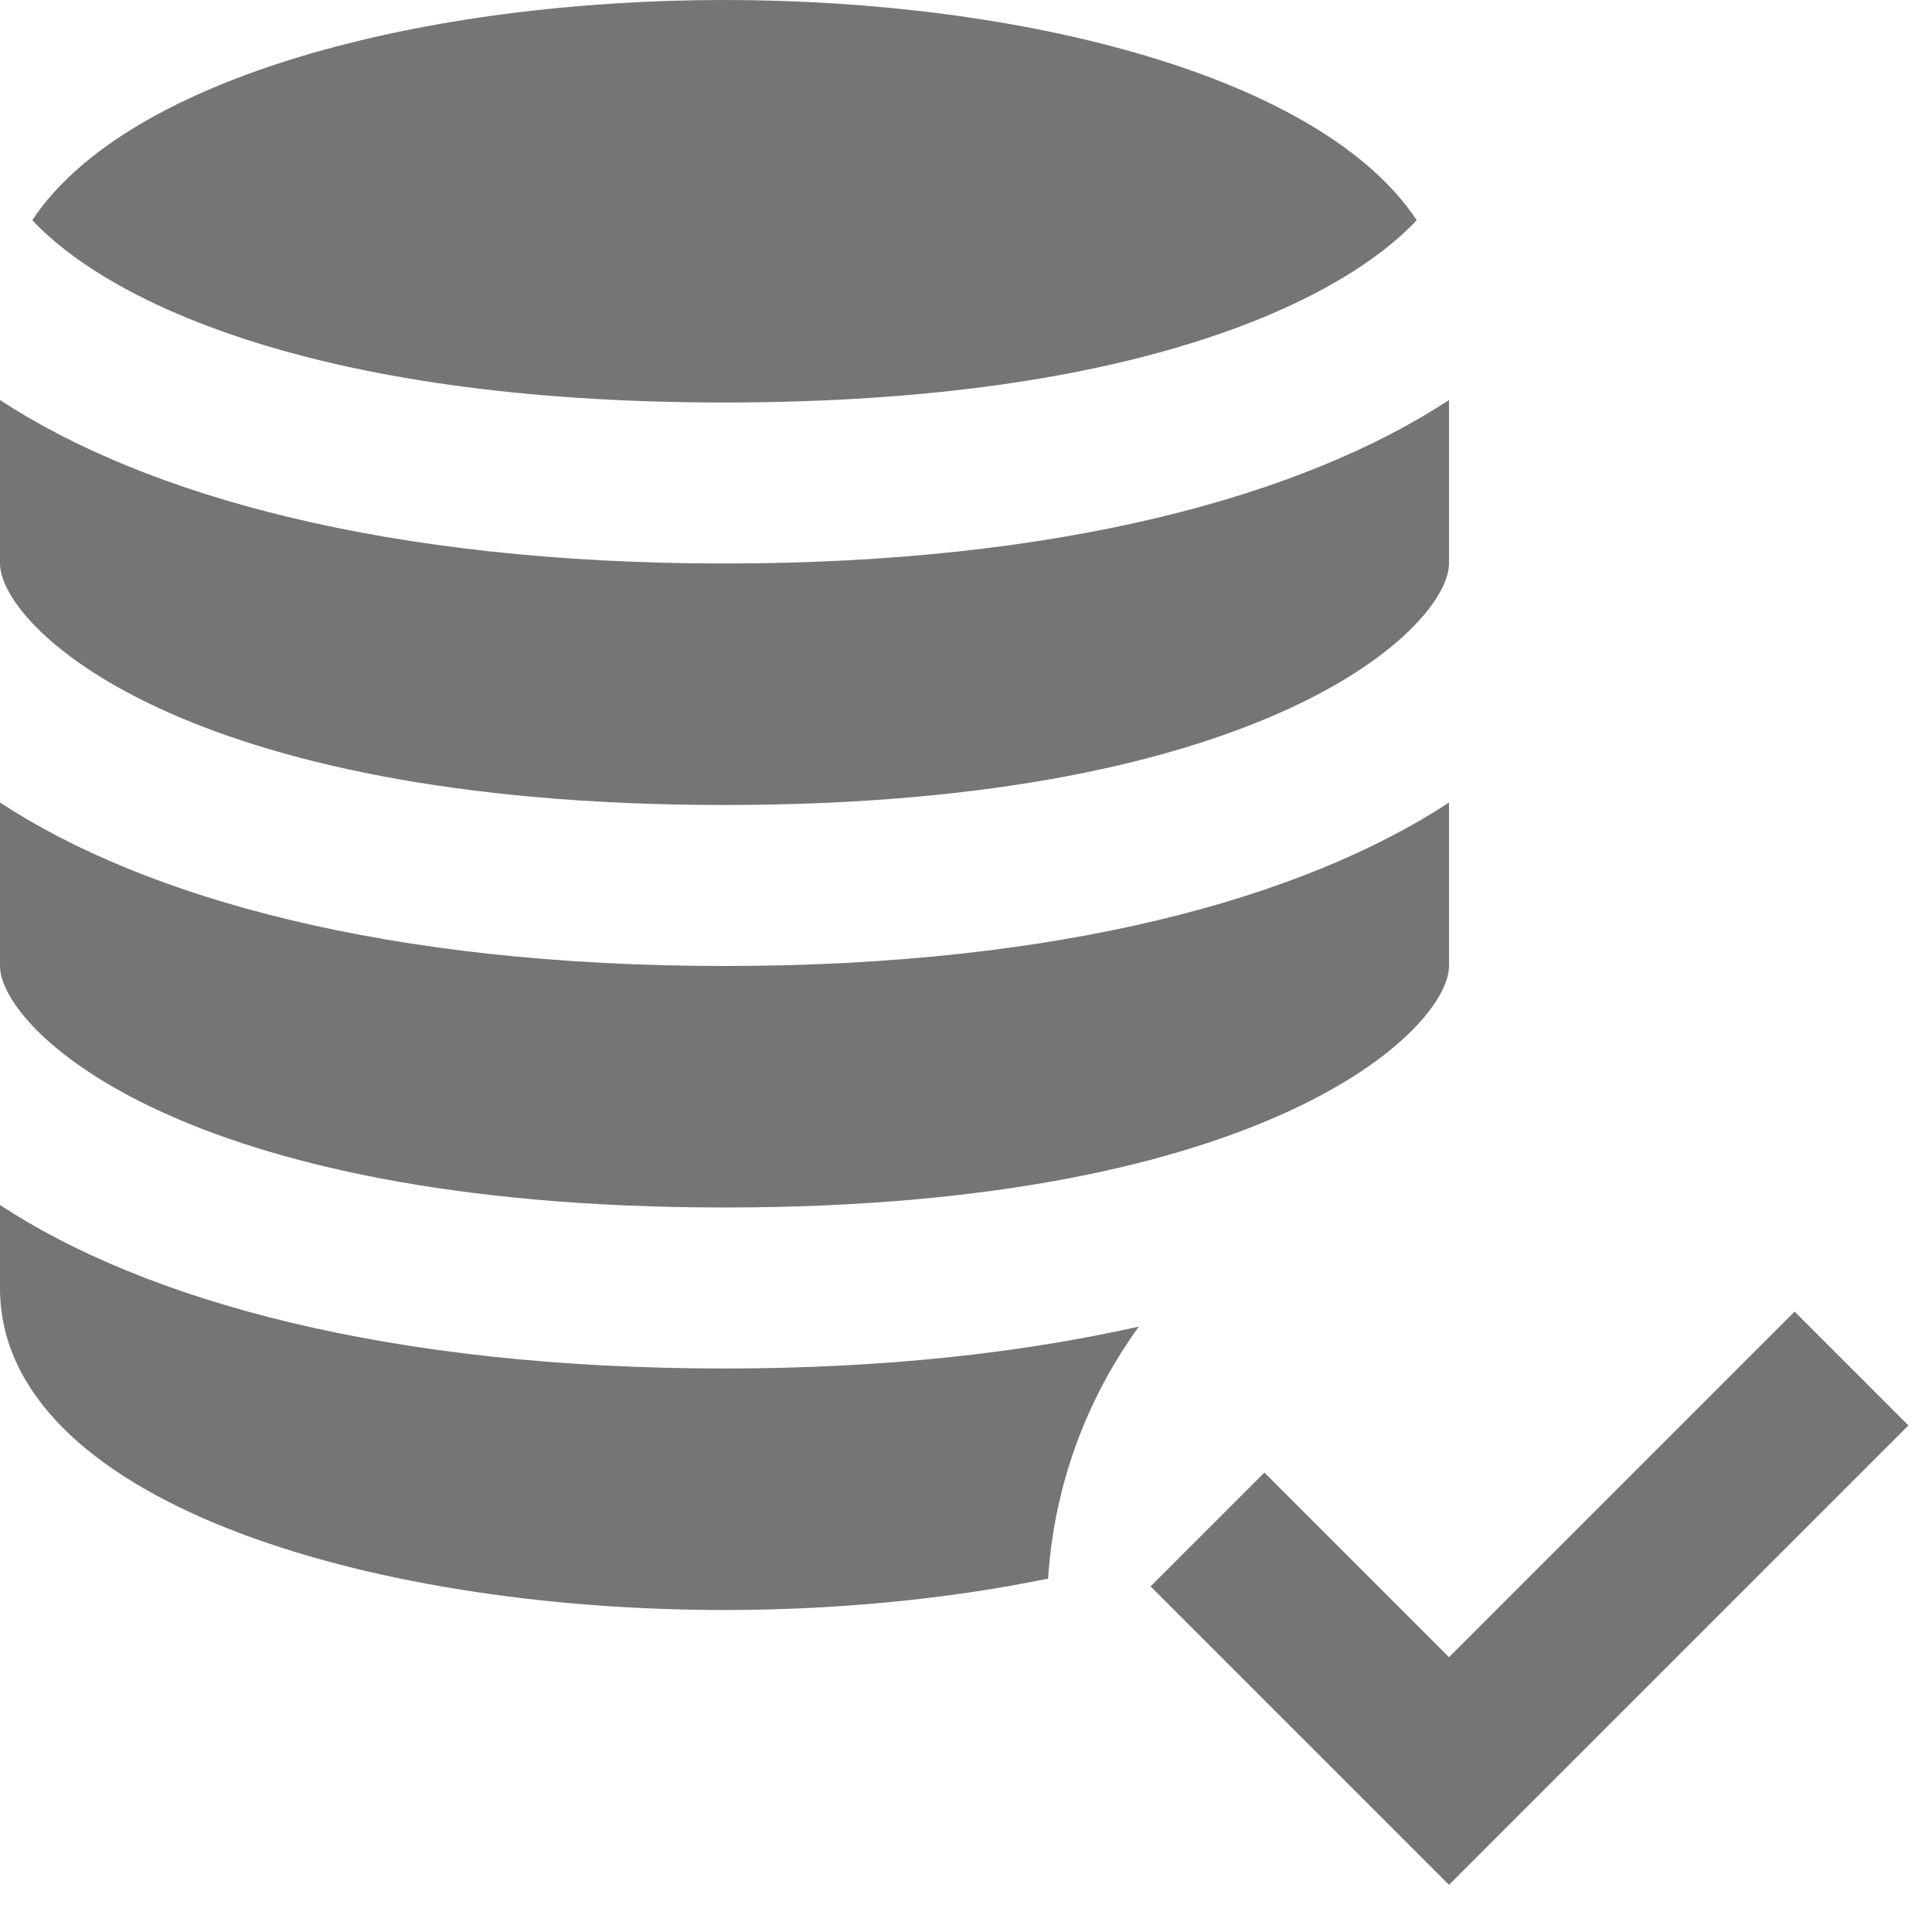
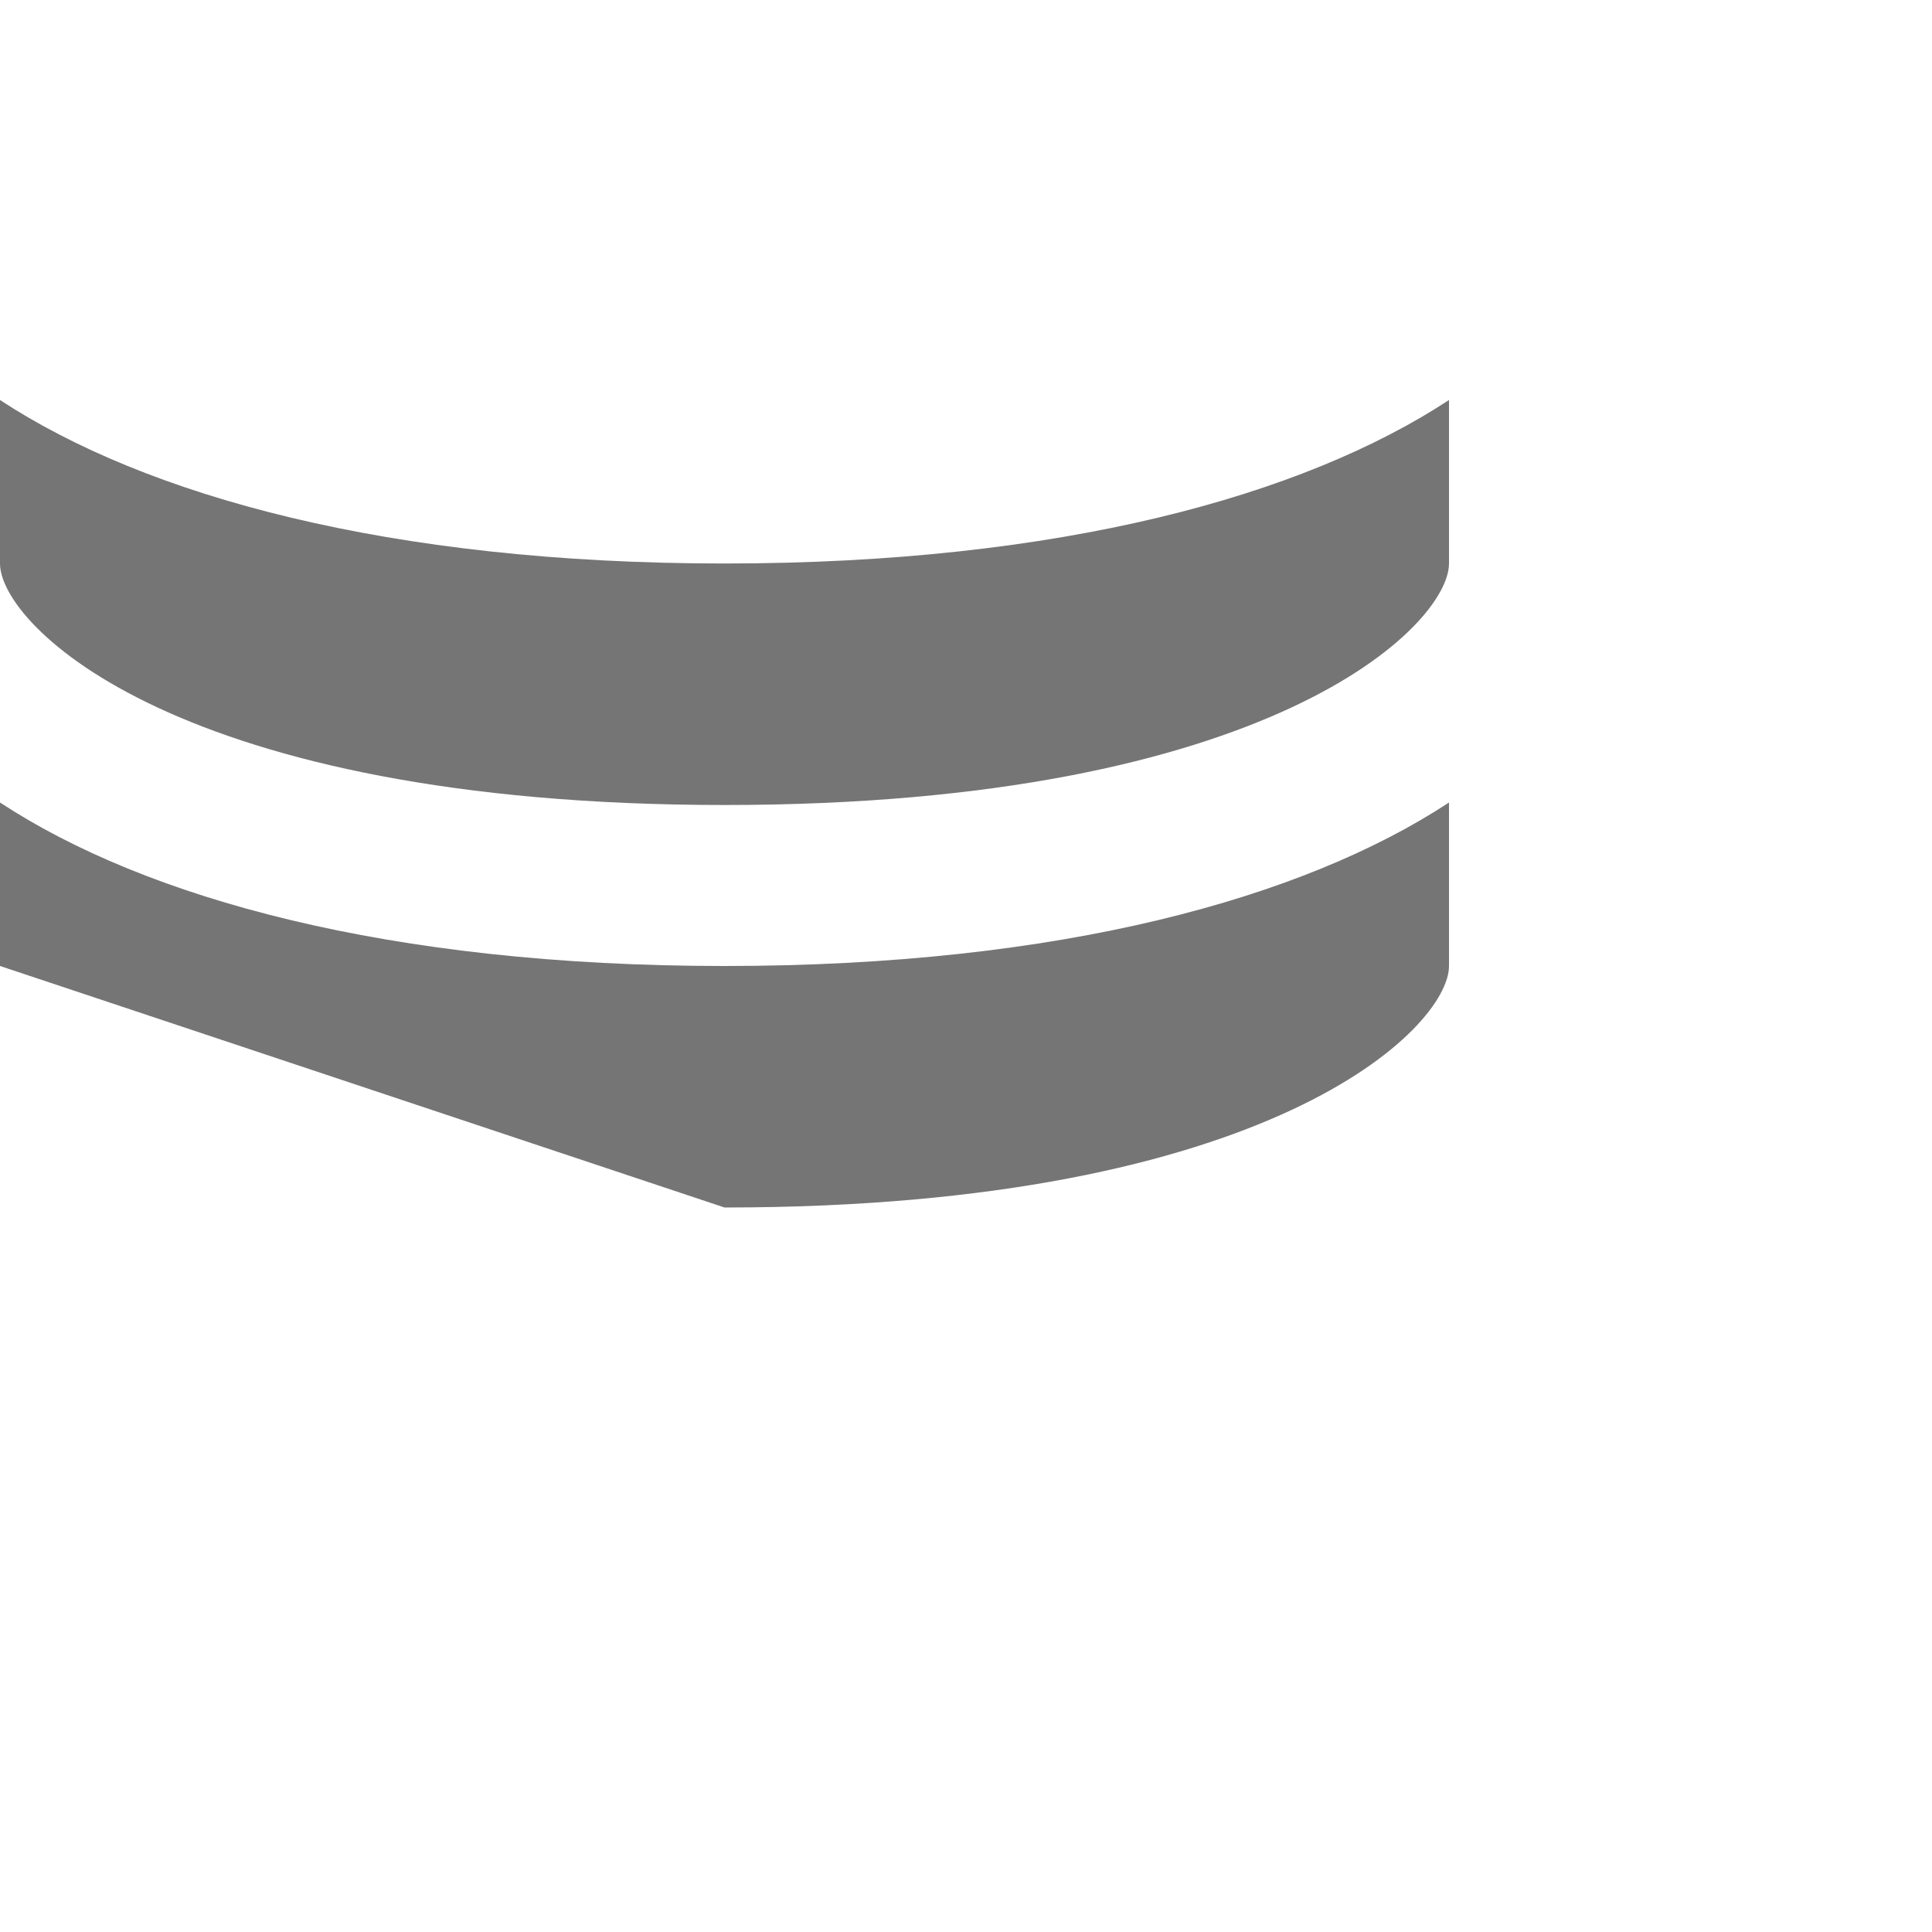
<svg xmlns="http://www.w3.org/2000/svg" version="1.1" x="0px" y="0px" width="24px" height="24px" viewBox="0 0 24 24" enable-background="new 0 0 24 24" xml:space="preserve">
  <g id="Frames-24px">
-     <rect fill="none" width="24" height="24" />
-   </g>
+     </g>
  <g id="Solid">
    <g>
      <g>
-         <path fill="#757575" d="M9,15c6.784,0,9-2.231,9-3V9.969C16.191,11.157,13.175,12,9,12s-7.191-0.843-9-2.031V12     C0,12.769,2.216,15,9,15z" />
+         <path fill="#757575" d="M9,15c6.784,0,9-2.231,9-3V9.969C16.191,11.157,13.175,12,9,12s-7.191-0.843-9-2.031V12     z" />
        <path fill="#757575" d="M9,10c6.784,0,9-2.231,9-3V4.969C16.191,6.157,13.175,7,9,7S1.809,6.157,0,4.969V7C0,7.769,2.216,10,9,10     z" />
-         <path fill="#757575" d="M9,5c5.195,0,7.705-1.306,8.599-2.265C16.404,0.936,12.687,0,9,0S1.596,0.936,0.401,2.735     C1.295,3.694,3.805,5,9,5z" />
-         <path fill="#757575" d="M14.148,16.479C12.693,16.806,10.981,17,9,17c-4.175,0-7.191-0.843-9-2.031V16c0,2.626,4.527,4,9,4     c1.38,0,2.764-0.132,4.02-0.39C13.095,18.444,13.501,17.37,14.148,16.479z" />
      </g>
-       <polygon fill="#757575" points="18,23.414 14.293,19.707 15.707,18.293 18,20.586 22.293,16.293 23.707,17.707   " />
    </g>
  </g>
</svg>